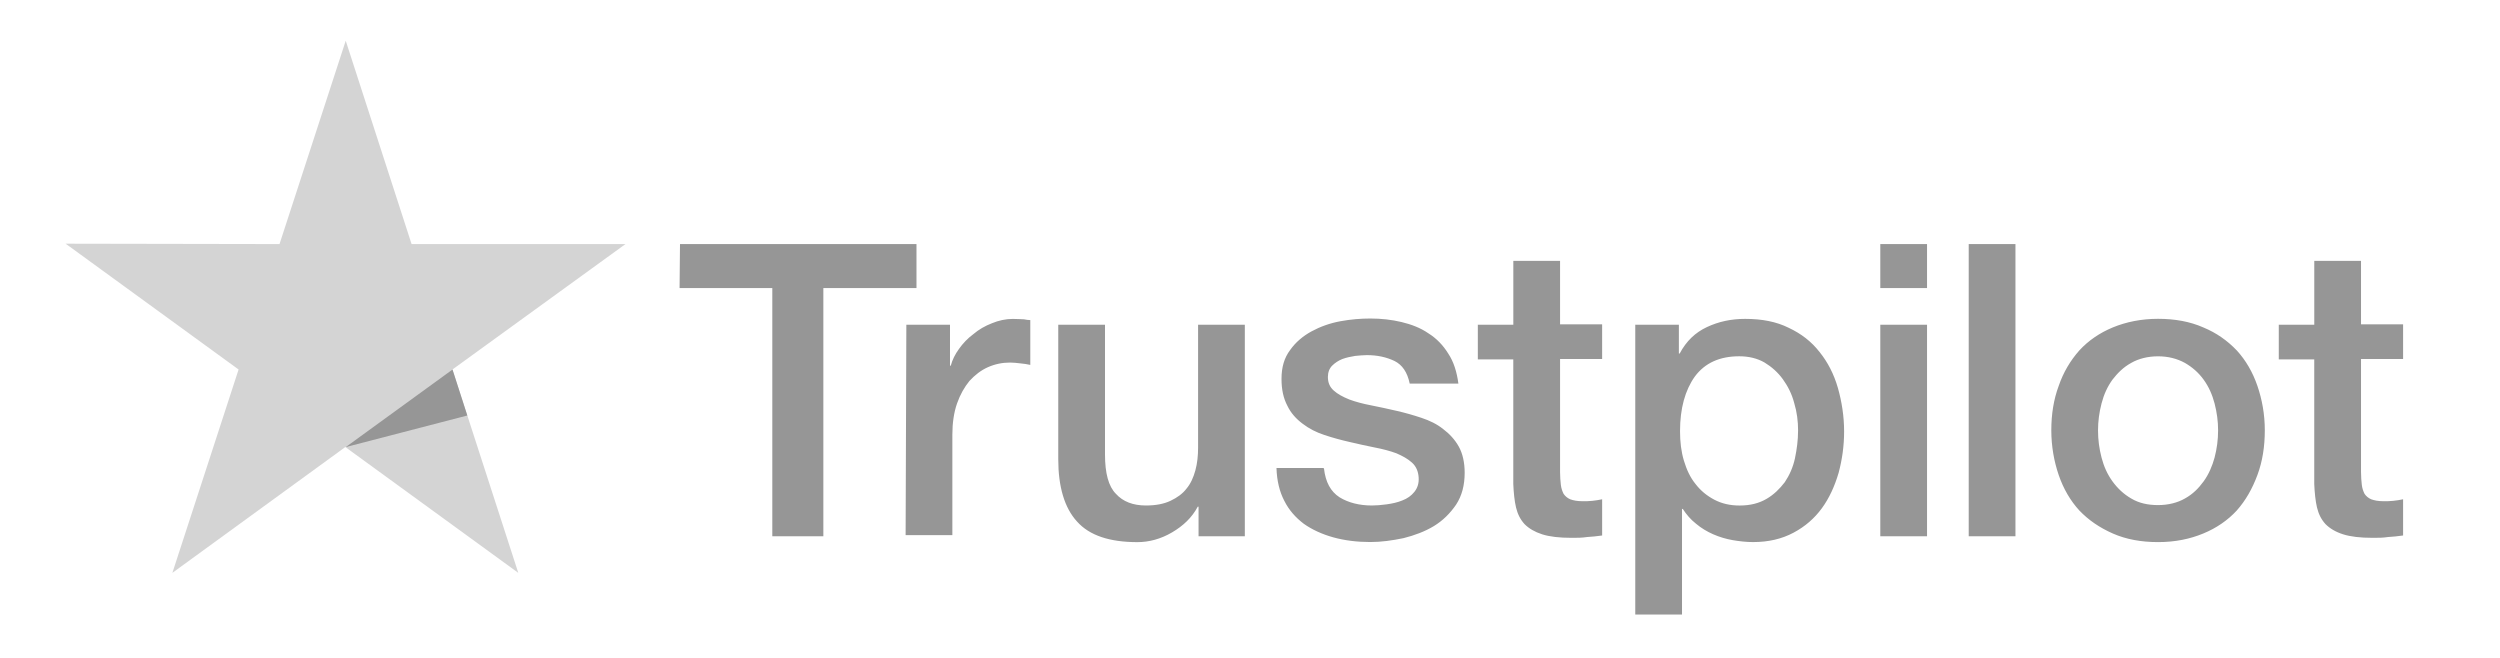
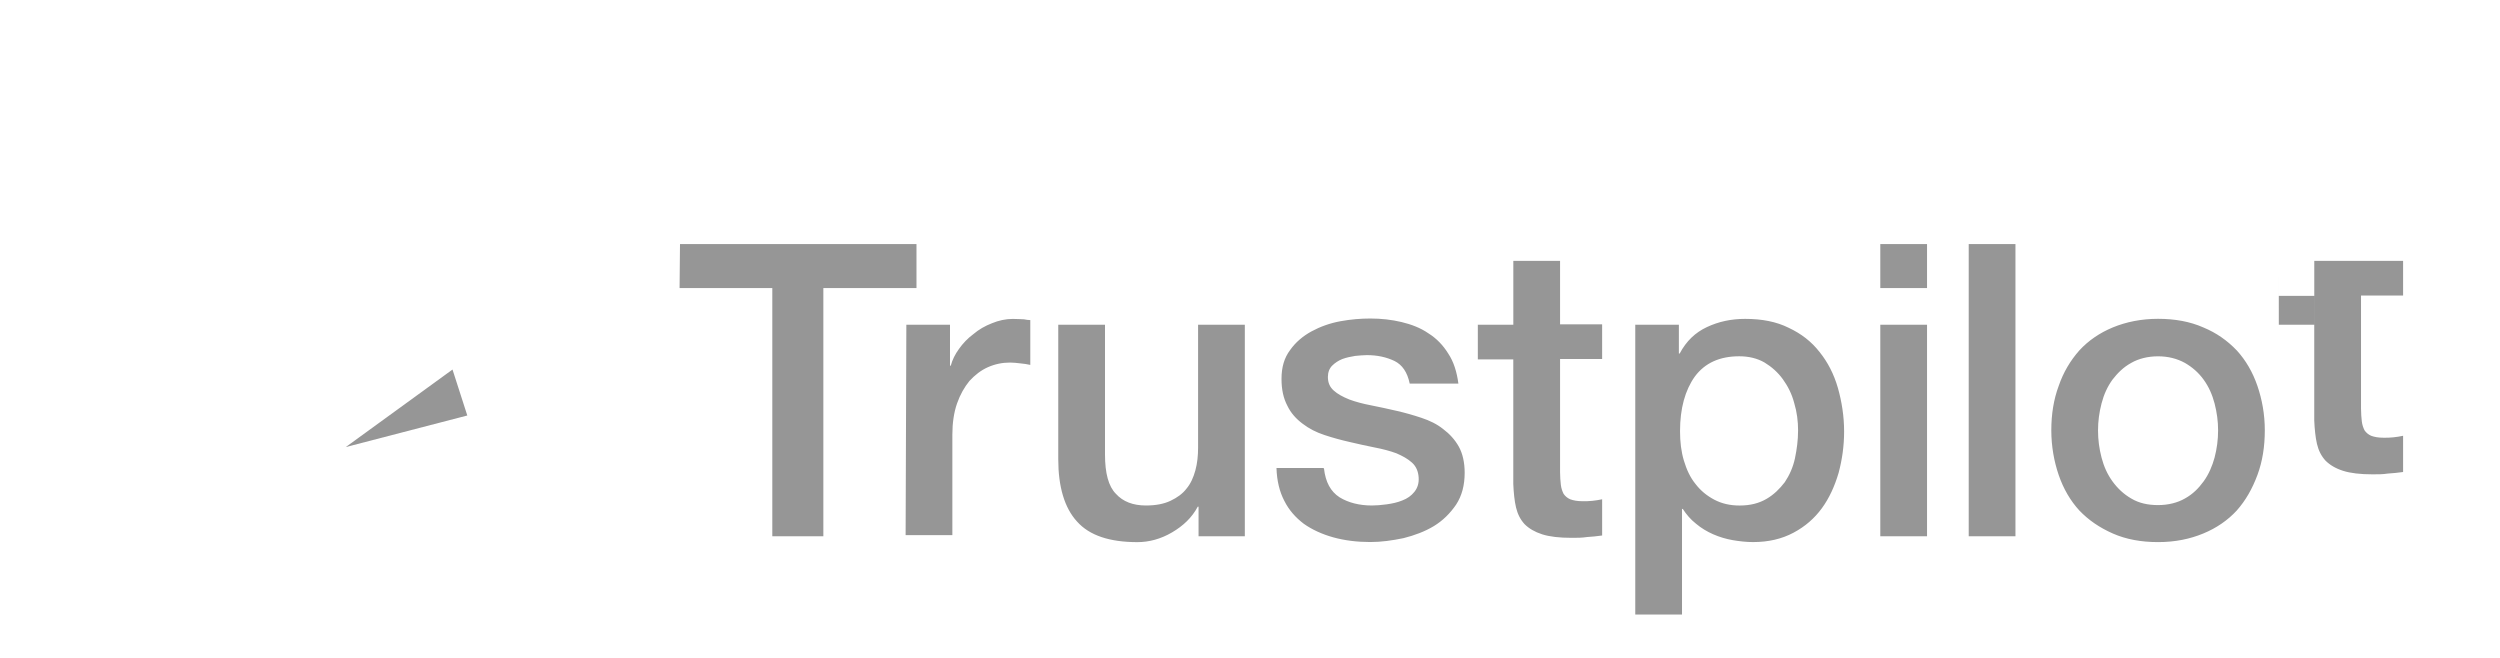
<svg xmlns="http://www.w3.org/2000/svg" fill="none" height="20" viewBox="0 0 76 20" width="76">
-   <path d="m20.672 7.42h7.189v1.338h-2.831v7.544h-1.552v-7.544h-2.819zm6.881 2.452h1.327v1.244h.024c.047-.178.13-.344.249-.509.118-.166.261-.32.438-.45.166-.142.355-.249.568-.332.201-.083.415-.13.628-.13.166 0 .284.012.344.012.059.012.13.024.19.024v1.362c-.095-.024-.201-.035-.308-.047-.107-.012-.201-.024-.308-.024-.237 0-.462.047-.675.142-.213.095-.391.237-.557.415-.154.189-.284.414-.379.687-.095.272-.142.592-.142.947v3.056h-1.421zm10.28 6.431h-1.397v-.9h-.024c-.178.332-.438.58-.782.782-.343.201-.699.296-1.054.296-.841 0-1.457-.201-1.836-.628-.379-.414-.569-1.054-.569-1.895v-4.086h1.421v3.944c0 .569.107.971.332 1.196.213.237.521.355.912.355.296 0 .545-.047.746-.142.201-.095.367-.213.485-.367.13-.154.213-.343.272-.557s.083-.45.083-.699v-3.731h1.421v6.431zm2.416-2.061c.047.414.201.699.474.876.272.166.604.249.983.249.13 0 .284-.012.45-.035s.332-.059.474-.118c.154-.059.272-.142.367-.261.095-.118.142-.261.13-.438-.012-.178-.071-.332-.201-.45-.13-.118-.284-.201-.474-.284-.19-.071-.414-.13-.663-.178-.249-.047-.497-.107-.758-.166-.261-.059-.521-.13-.77-.213s-.462-.19-.663-.344c-.19-.142-.355-.32-.462-.545-.118-.225-.178-.485-.178-.817 0-.355.083-.639.261-.876.166-.237.391-.426.651-.568.261-.142.557-.249.876-.308s.628-.083.912-.083c.332 0 .651.036.948.107s.58.178.817.343c.249.154.45.367.604.616.166.249.261.557.308.912h-1.48c-.071-.344-.225-.569-.462-.687-.249-.118-.521-.178-.841-.178-.095 0-.225.012-.355.024-.142.024-.261.047-.391.095-.118.047-.225.118-.308.201s-.13.201-.13.343c0 .178.059.308.178.414.118.107.272.19.474.272.19.071.414.13.663.178s.509.107.77.166c.261.059.509.13.758.213s.474.19.663.343c.19.142.355.32.474.533.118.213.178.485.178.793 0 .379-.083.699-.261.971-.178.261-.403.486-.675.651s-.592.284-.924.367c-.343.071-.675.118-1.007.118-.403 0-.782-.047-1.125-.142-.343-.095-.651-.237-.9-.414-.249-.19-.45-.414-.592-.699-.142-.272-.225-.604-.237-.995h1.433v.012zm4.678-4.37h1.078v-1.942h1.421v1.93h1.279v1.054h-1.279v3.435c0 .154.012.272.024.391.012.107.047.201.083.272.047.071.118.13.201.166.095.035.213.059.379.059.095 0 .201 0 .296-.012.095-.012.201-.024.296-.047v1.101c-.154.024-.308.036-.462.047-.154.024-.296.024-.462.024-.379 0-.675-.035-.9-.107s-.403-.178-.533-.308c-.13-.142-.213-.308-.261-.509s-.071-.45-.083-.711v-3.79h-1.078v-1.078zm4.773 0h1.338v.876h.024c.201-.379.474-.639.829-.805s.734-.249 1.161-.249c.509 0 .947.083 1.326.272.379.178.687.415.936.734.249.308.438.675.557 1.089.118.415.19.865.19 1.327 0 .438-.059.853-.166 1.255-.118.403-.284.77-.509 1.078-.225.308-.509.557-.865.746s-.758.284-1.232.284c-.201 0-.414-.024-.616-.059-.201-.035-.403-.095-.592-.178s-.367-.19-.521-.32c-.166-.13-.296-.284-.403-.45h-.024v3.209h-1.421v-8.811zm4.962 3.221c0-.284-.035-.569-.118-.841-.071-.272-.19-.509-.344-.722-.154-.213-.343-.379-.557-.509-.225-.13-.486-.19-.77-.19-.592 0-1.042.201-1.35.616-.296.414-.45.971-.45 1.658 0 .332.036.628.118.9s.19.509.355.711c.154.201.343.355.568.474.225.118.474.178.77.178.332 0 .592-.071.817-.201.225-.13.403-.308.557-.509.142-.213.249-.45.308-.722.059-.284.095-.557.095-.841zm2.499-5.673h1.421v1.338h-1.421zm0 2.452h1.421v6.431h-1.421zm2.688-2.452h1.421v8.882h-1.421zm5.756 9.06c-.509 0-.971-.083-1.374-.261-.403-.178-.734-.403-1.018-.699-.272-.296-.486-.663-.628-1.078-.142-.414-.225-.876-.225-1.362 0-.486.071-.936.225-1.35.142-.414.355-.77.628-1.078.272-.296.616-.533 1.018-.699.403-.166.865-.261 1.374-.261s.971.083 1.374.261c.403.166.734.403 1.018.699.272.296.486.663.628 1.078s.225.865.225 1.35c0 .497-.071.947-.225 1.362-.154.414-.355.77-.628 1.078-.272.296-.616.533-1.018.699s-.853.261-1.374.261zm0-1.125c.308 0 .592-.071.817-.201.237-.13.414-.308.569-.521.154-.213.261-.462.332-.722.071-.272.107-.545.107-.829 0-.272-.036-.545-.107-.817-.071-.272-.178-.509-.332-.723-.154-.213-.344-.379-.569-.509-.237-.13-.509-.201-.817-.201s-.592.071-.817.201c-.237.13-.414.308-.569.509-.154.213-.261.45-.332.723-.071.272-.107.545-.107.817 0 .284.036.557.107.829.071.272.178.509.332.722.154.213.344.391.569.521.237.142.509.201.817.201zm3.671-5.483h1.078v-1.942h1.421v1.93h1.279v1.054h-1.279v3.435c0 .154.012.272.024.391.012.107.047.201.083.272.047.071.118.13.201.166.095.035.213.059.379.059.095 0 .201 0 .296-.012.095-.012.201-.024.296-.047v1.101c-.154.024-.308.036-.462.047-.154.024-.296.024-.462.024-.379 0-.675-.035-.9-.107-.225-.071-.403-.178-.533-.308-.13-.142-.213-.308-.261-.509-.047-.201-.071-.45-.083-.711v-3.79h-1.078v-1.078z" fill="#969696" />
-   <path d="m19.014 7.42h-6.502l-2.002-6.182-2.013 6.182-6.502-.012 5.258 3.825-2.013 6.182 5.258-3.825 5.258 3.825-2.002-6.182z" fill="#d4d4d4" />
+   <path d="m20.672 7.42h7.189v1.338h-2.831v7.544h-1.552v-7.544h-2.819zm6.881 2.452h1.327v1.244h.024c.047-.178.13-.344.249-.509.118-.166.261-.32.438-.45.166-.142.355-.249.568-.332.201-.083.415-.13.628-.13.166 0 .284.012.344.012.059.012.13.024.19.024v1.362c-.095-.024-.201-.035-.308-.047-.107-.012-.201-.024-.308-.024-.237 0-.462.047-.675.142-.213.095-.391.237-.557.415-.154.189-.284.414-.379.687-.095.272-.142.592-.142.947v3.056h-1.421zm10.28 6.431h-1.397v-.9h-.024c-.178.332-.438.58-.782.782-.343.201-.699.296-1.054.296-.841 0-1.457-.201-1.836-.628-.379-.414-.569-1.054-.569-1.895v-4.086h1.421v3.944c0 .569.107.971.332 1.196.213.237.521.355.912.355.296 0 .545-.047.746-.142.201-.095.367-.213.485-.367.13-.154.213-.343.272-.557s.083-.45.083-.699v-3.731h1.421v6.431zm2.416-2.061c.047.414.201.699.474.876.272.166.604.249.983.249.13 0 .284-.012.45-.035s.332-.059.474-.118c.154-.059.272-.142.367-.261.095-.118.142-.261.13-.438-.012-.178-.071-.332-.201-.45-.13-.118-.284-.201-.474-.284-.19-.071-.414-.13-.663-.178-.249-.047-.497-.107-.758-.166-.261-.059-.521-.13-.77-.213s-.462-.19-.663-.344c-.19-.142-.355-.32-.462-.545-.118-.225-.178-.485-.178-.817 0-.355.083-.639.261-.876.166-.237.391-.426.651-.568.261-.142.557-.249.876-.308s.628-.083.912-.083c.332 0 .651.036.948.107s.58.178.817.343c.249.154.45.367.604.616.166.249.261.557.308.912h-1.48c-.071-.344-.225-.569-.462-.687-.249-.118-.521-.178-.841-.178-.095 0-.225.012-.355.024-.142.024-.261.047-.391.095-.118.047-.225.118-.308.201s-.13.201-.13.343c0 .178.059.308.178.414.118.107.272.19.474.272.19.071.414.13.663.178s.509.107.77.166c.261.059.509.13.758.213s.474.19.663.343c.19.142.355.32.474.533.118.213.178.485.178.793 0 .379-.083.699-.261.971-.178.261-.403.486-.675.651s-.592.284-.924.367c-.343.071-.675.118-1.007.118-.403 0-.782-.047-1.125-.142-.343-.095-.651-.237-.9-.414-.249-.19-.45-.414-.592-.699-.142-.272-.225-.604-.237-.995h1.433v.012zm4.678-4.37h1.078v-1.942h1.421v1.93h1.279v1.054h-1.279v3.435c0 .154.012.272.024.391.012.107.047.201.083.272.047.071.118.13.201.166.095.035.213.059.379.059.095 0 .201 0 .296-.012.095-.012.201-.024.296-.047v1.101c-.154.024-.308.036-.462.047-.154.024-.296.024-.462.024-.379 0-.675-.035-.9-.107s-.403-.178-.533-.308c-.13-.142-.213-.308-.261-.509s-.071-.45-.083-.711v-3.79h-1.078v-1.078zm4.773 0h1.338v.876h.024c.201-.379.474-.639.829-.805s.734-.249 1.161-.249c.509 0 .947.083 1.326.272.379.178.687.415.936.734.249.308.438.675.557 1.089.118.415.19.865.19 1.327 0 .438-.059.853-.166 1.255-.118.403-.284.77-.509 1.078-.225.308-.509.557-.865.746s-.758.284-1.232.284c-.201 0-.414-.024-.616-.059-.201-.035-.403-.095-.592-.178s-.367-.19-.521-.32c-.166-.13-.296-.284-.403-.45h-.024v3.209h-1.421v-8.811zm4.962 3.221c0-.284-.035-.569-.118-.841-.071-.272-.19-.509-.344-.722-.154-.213-.343-.379-.557-.509-.225-.13-.486-.19-.77-.19-.592 0-1.042.201-1.35.616-.296.414-.45.971-.45 1.658 0 .332.036.628.118.9s.19.509.355.711c.154.201.343.355.568.474.225.118.474.178.77.178.332 0 .592-.071.817-.201.225-.13.403-.308.557-.509.142-.213.249-.45.308-.722.059-.284.095-.557.095-.841zm2.499-5.673h1.421v1.338h-1.421zm0 2.452h1.421v6.431h-1.421zm2.688-2.452h1.421v8.882h-1.421zm5.756 9.06c-.509 0-.971-.083-1.374-.261-.403-.178-.734-.403-1.018-.699-.272-.296-.486-.663-.628-1.078-.142-.414-.225-.876-.225-1.362 0-.486.071-.936.225-1.35.142-.414.355-.77.628-1.078.272-.296.616-.533 1.018-.699.403-.166.865-.261 1.374-.261s.971.083 1.374.261c.403.166.734.403 1.018.699.272.296.486.663.628 1.078s.225.865.225 1.35c0 .497-.071.947-.225 1.362-.154.414-.355.77-.628 1.078-.272.296-.616.533-1.018.699s-.853.261-1.374.261zm0-1.125c.308 0 .592-.071.817-.201.237-.13.414-.308.569-.521.154-.213.261-.462.332-.722.071-.272.107-.545.107-.829 0-.272-.036-.545-.107-.817-.071-.272-.178-.509-.332-.723-.154-.213-.344-.379-.569-.509-.237-.13-.509-.201-.817-.201s-.592.071-.817.201c-.237.13-.414.308-.569.509-.154.213-.261.45-.332.723-.071.272-.107.545-.107.817 0 .284.036.557.107.829.071.272.178.509.332.722.154.213.344.391.569.521.237.142.509.201.817.201zm3.671-5.483h1.078v-1.942h1.421h1.279v1.054h-1.279v3.435c0 .154.012.272.024.391.012.107.047.201.083.272.047.071.118.13.201.166.095.035.213.059.379.059.095 0 .201 0 .296-.012.095-.012.201-.024.296-.047v1.101c-.154.024-.308.036-.462.047-.154.024-.296.024-.462.024-.379 0-.675-.035-.9-.107-.225-.071-.403-.178-.533-.308-.13-.142-.213-.308-.261-.509-.047-.201-.071-.45-.083-.711v-3.79h-1.078v-1.078z" fill="#969696" />
  <path d="m14.206 12.631-.45-1.397-3.245 2.357z" fill="#969696" />
</svg>